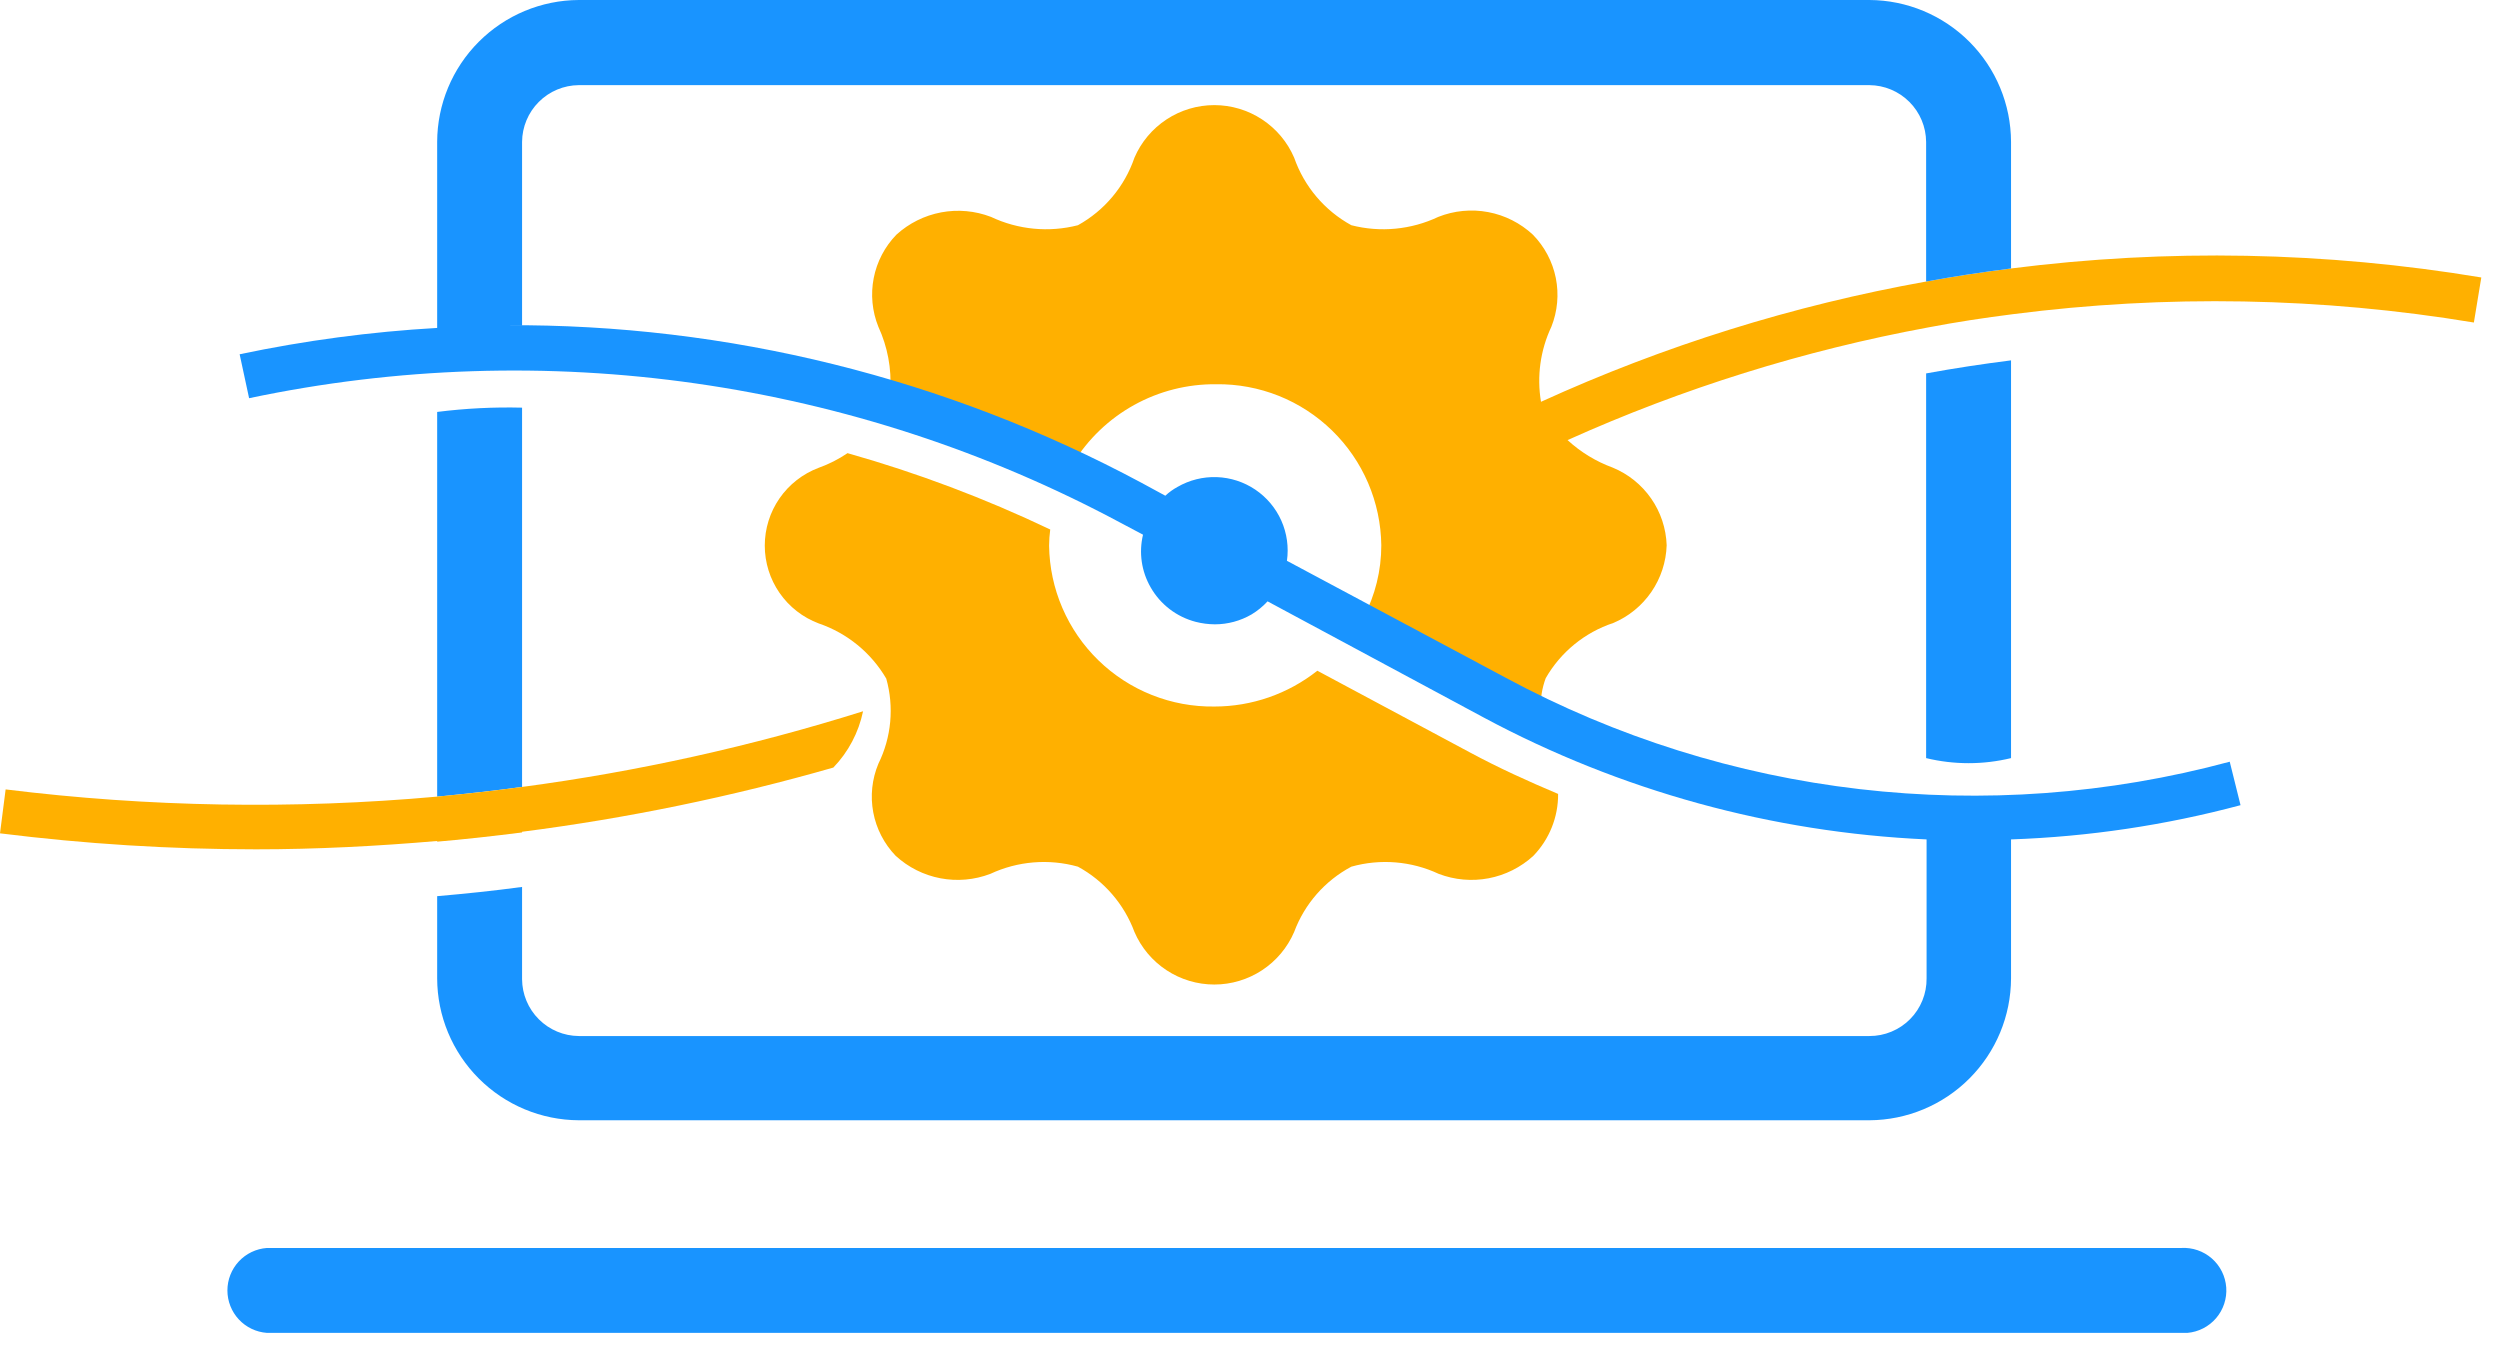
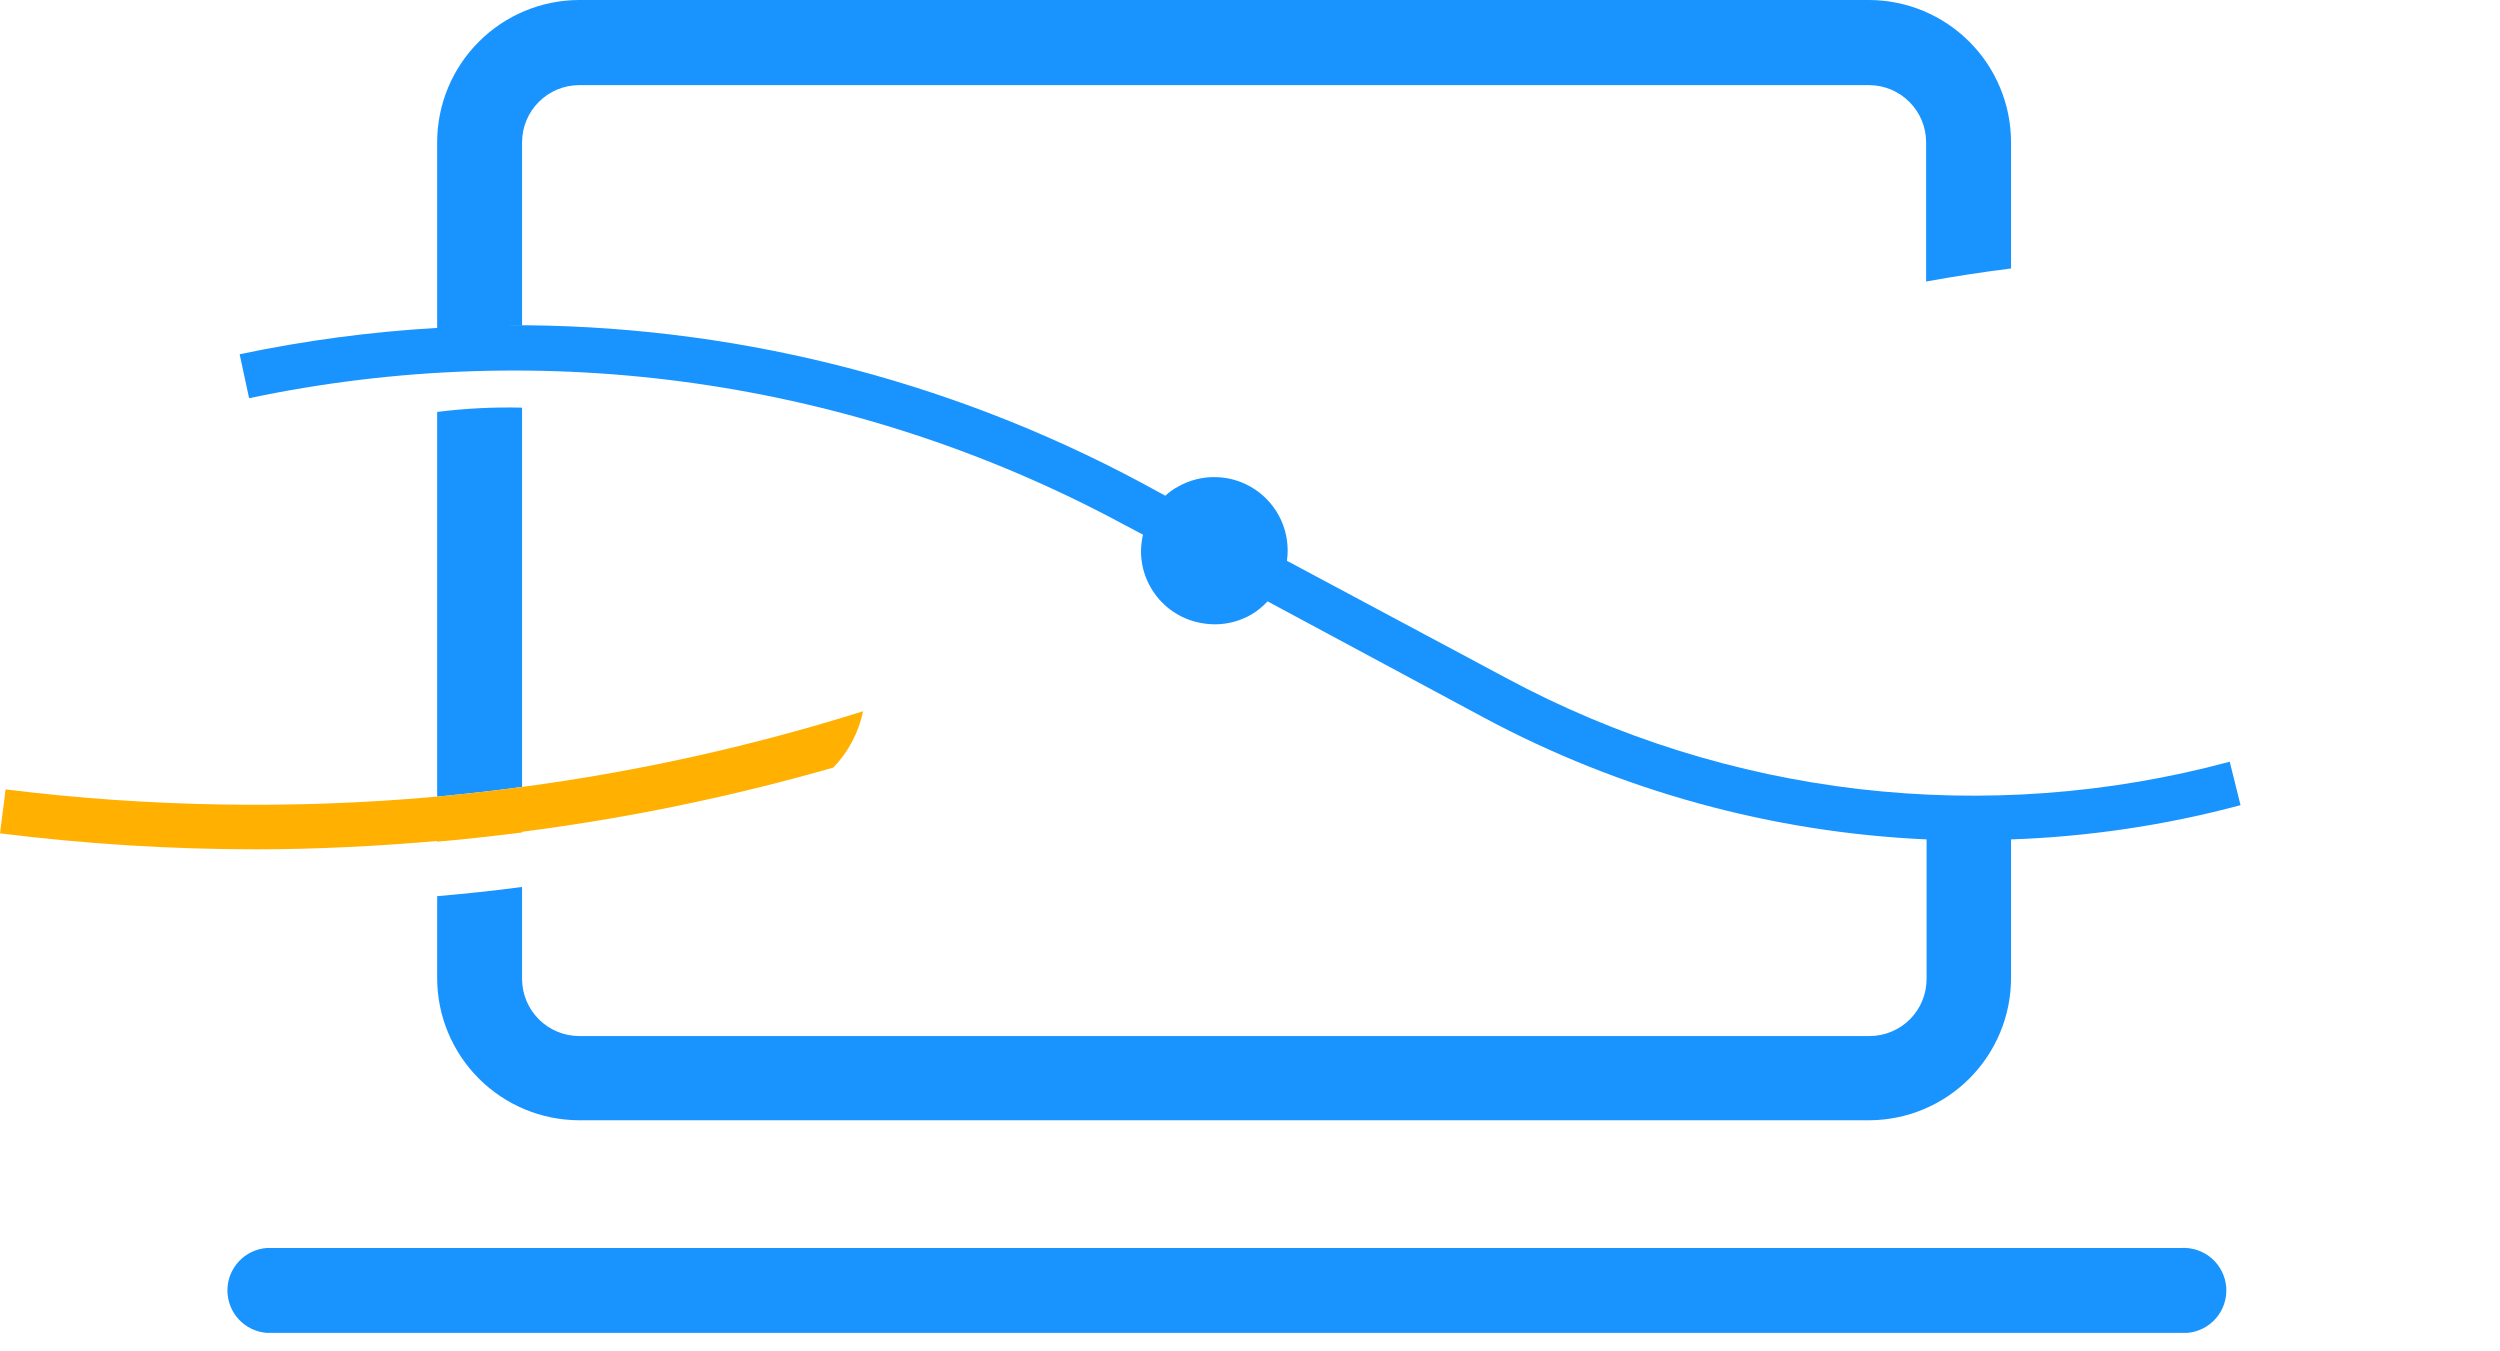
<svg xmlns="http://www.w3.org/2000/svg" width="111" height="60" viewBox="0 0 111 60" fill="none">
  <path d="M11.85 55.41H96.85C97.346 55.381 97.833 55.549 98.207 55.877C98.58 56.205 98.809 56.666 98.845 57.162C98.88 57.657 98.719 58.147 98.396 58.525C98.073 58.902 97.615 59.138 97.12 59.18H11.85C11.374 59.145 10.928 58.932 10.603 58.582C10.278 58.232 10.097 57.773 10.097 57.295C10.097 56.818 10.278 56.358 10.603 56.008C10.928 55.658 11.374 55.445 11.85 55.41Z" fill="#1994FF" />
-   <path d="M85.52 33.66C86.759 33.96 88.051 33.96 89.29 33.66V16C88.03 16.16 86.77 16.35 85.52 16.58V33.66Z" fill="#1994FF" />
-   <path d="M89.29 11.92C88.03 12.08 86.77 12.27 85.52 12.5C79.619 13.557 73.874 15.351 68.42 17.84C68.23 16.709 68.391 15.547 68.88 14.51C69.154 13.822 69.223 13.069 69.078 12.343C68.932 11.617 68.578 10.949 68.06 10.42C67.506 9.905 66.818 9.557 66.074 9.417C65.331 9.277 64.563 9.351 63.86 9.63C62.656 10.2 61.29 10.331 60 10C58.811 9.349 57.907 8.28 57.46 7C57.162 6.307 56.667 5.717 56.037 5.303C55.407 4.888 54.669 4.667 53.915 4.667C53.161 4.667 52.423 4.888 51.793 5.303C51.163 5.717 50.668 6.307 50.37 7C49.935 8.277 49.04 9.347 47.86 10C46.569 10.331 45.204 10.2 44 9.63C43.295 9.359 42.53 9.29 41.788 9.429C41.046 9.569 40.358 9.912 39.8 10.42C39.285 10.951 38.935 11.62 38.793 12.346C38.651 13.072 38.723 13.824 39 14.51C39.408 15.395 39.59 16.367 39.53 17.34C42.309 18.218 45.02 19.301 47.64 20.58C48.305 19.494 49.241 18.598 50.356 17.981C51.471 17.364 52.726 17.047 54 17.06C54.951 17.048 55.895 17.224 56.778 17.576C57.66 17.929 58.465 18.453 59.146 19.117C59.827 19.781 60.37 20.572 60.745 21.446C61.119 22.32 61.318 23.259 61.33 24.21C61.331 25.328 61.059 26.43 60.54 27.42L65.74 30.21C66.62 30.68 67.51 31.11 68.41 31.52C68.388 31.04 68.463 30.56 68.63 30.11C69.295 28.952 70.363 28.08 71.63 27.66C72.314 27.372 72.9 26.893 73.32 26.282C73.74 25.671 73.976 24.951 74 24.21C73.975 23.465 73.735 22.743 73.309 22.131C72.883 21.519 72.29 21.043 71.6 20.76C70.86 20.489 70.18 20.074 69.6 19.54C74.714 17.239 80.086 15.561 85.6 14.54C86.85 14.3 88.11 14.11 89.37 13.95C96.175 13.073 103.071 13.197 109.84 14.32L110.17 12.32C103.267 11.17 96.232 11.036 89.29 11.92Z" fill="#FFB000" />
  <path d="M23.18 18.1C21.92 18.068 20.66 18.132 19.41 18.29V35.37C20.67 35.25 21.93 35.11 23.18 34.94V18.1Z" fill="#1994FF" />
  <path d="M23.18 34.94C21.93 35.11 20.67 35.25 19.41 35.37C13.03 35.944 6.607 35.836 0.25 35.05L-3.05176e-05 37C3.768 37.471 7.562 37.709 11.36 37.71C14.05 37.71 16.74 37.57 19.41 37.34C20.67 37.23 21.93 37.09 23.18 36.93C27.852 36.331 32.472 35.378 37 34.08C37.667 33.388 38.124 32.521 38.32 31.58C33.379 33.133 28.314 34.257 23.18 34.94Z" fill="#FFB000" />
  <path d="M23.18 36.47C21.93 36.64 20.67 36.79 19.41 36.9V37.37C20.67 37.26 21.93 37.12 23.18 36.96V36.47Z" fill="#FFB000" />
  <path d="M99 33.82C88.201 36.732 76.696 35.397 66.85 30.09L57.14 24.9C57.226 24.295 57.14 23.677 56.892 23.118C56.643 22.559 56.243 22.082 55.736 21.74C55.229 21.398 54.636 21.205 54.025 21.184C53.414 21.163 52.809 21.314 52.28 21.62C52.084 21.727 51.903 21.858 51.74 22.01L50.69 21.44C42.012 16.788 32.307 14.381 22.46 14.44H23.18V6.3C23.185 5.633 23.452 4.995 23.924 4.524C24.395 4.052 25.033 3.785 25.7 3.78H83C83.667 3.785 84.305 4.052 84.776 4.524C85.248 4.995 85.515 5.633 85.52 6.3V12.5C86.77 12.27 88.03 12.08 89.29 11.92V6.3C89.285 4.632 88.621 3.035 87.442 1.855C86.264 0.675 84.668 0.008 83 0L25.7 0C24.032 0.008 22.436 0.675 21.258 1.855C20.079 3.035 19.415 4.632 19.41 6.3V14.56C16.461 14.729 13.53 15.12 10.64 15.73L11.06 17.68C24.205 14.906 37.908 16.865 49.75 23.21L50.75 23.74C50.559 24.535 50.681 25.372 51.09 26.08C51.304 26.456 51.592 26.785 51.935 27.047C52.279 27.31 52.671 27.501 53.09 27.61C53.368 27.682 53.653 27.718 53.94 27.72C54.513 27.72 55.075 27.568 55.57 27.28C55.833 27.121 56.072 26.926 56.28 26.7L65.88 31.86C71.946 35.111 78.665 36.96 85.54 37.27V43.44C85.544 43.776 85.481 44.109 85.355 44.42C85.229 44.731 85.043 45.014 84.806 45.252C84.57 45.49 84.288 45.679 83.978 45.807C83.668 45.936 83.336 46.001 83 46H25.7C25.033 45.995 24.395 45.728 23.924 45.256C23.452 44.785 23.185 44.147 23.18 43.48V39.38C21.93 39.55 20.67 39.68 19.41 39.79V43.44C19.415 45.108 20.079 46.705 21.258 47.885C22.436 49.066 24.032 49.732 25.7 49.74H83C84.668 49.732 86.264 49.066 87.442 47.885C88.621 46.705 89.285 45.108 89.29 43.44V37.27C92.733 37.15 96.152 36.64 99.48 35.75L99 33.82Z" fill="#1994FF" />
-   <path d="M58.49 29.78C57.189 30.81 55.579 31.37 53.92 31.37C52.969 31.383 52.025 31.209 51.142 30.857C50.258 30.506 49.453 29.983 48.771 29.32C48.089 28.657 47.545 27.866 47.169 26.993C46.793 26.12 46.593 25.181 46.58 24.23C46.582 23.989 46.598 23.749 46.63 23.51C43.731 22.127 40.721 20.993 37.63 20.12C37.232 20.39 36.802 20.608 36.35 20.77C35.647 21.034 35.041 21.506 34.613 22.123C34.185 22.741 33.956 23.474 33.956 24.225C33.956 24.976 34.185 25.709 34.613 26.327C35.041 26.944 35.647 27.416 36.35 27.68C37.612 28.11 38.677 28.98 39.35 30.13C39.704 31.39 39.579 32.736 39 33.91C38.715 34.593 38.636 35.343 38.773 36.07C38.91 36.797 39.257 37.468 39.77 38C40.327 38.51 41.015 38.855 41.757 38.996C42.498 39.137 43.265 39.069 43.97 38.8C45.187 38.232 46.567 38.118 47.86 38.48C49.02 39.111 49.911 40.142 50.37 41.38C50.668 42.073 51.163 42.663 51.793 43.077C52.423 43.492 53.161 43.713 53.915 43.713C54.669 43.713 55.407 43.492 56.037 43.077C56.667 42.663 57.162 42.073 57.46 41.38C57.923 40.135 58.827 39.103 60 38.48C61.29 38.118 62.667 38.232 63.88 38.8C64.585 39.069 65.352 39.137 66.094 38.996C66.835 38.855 67.523 38.51 68.08 38C68.793 37.263 69.188 36.275 69.18 35.25C67.85 34.69 66.53 34.09 65.25 33.4L58.49 29.78Z" fill="#FFB000" />
</svg>